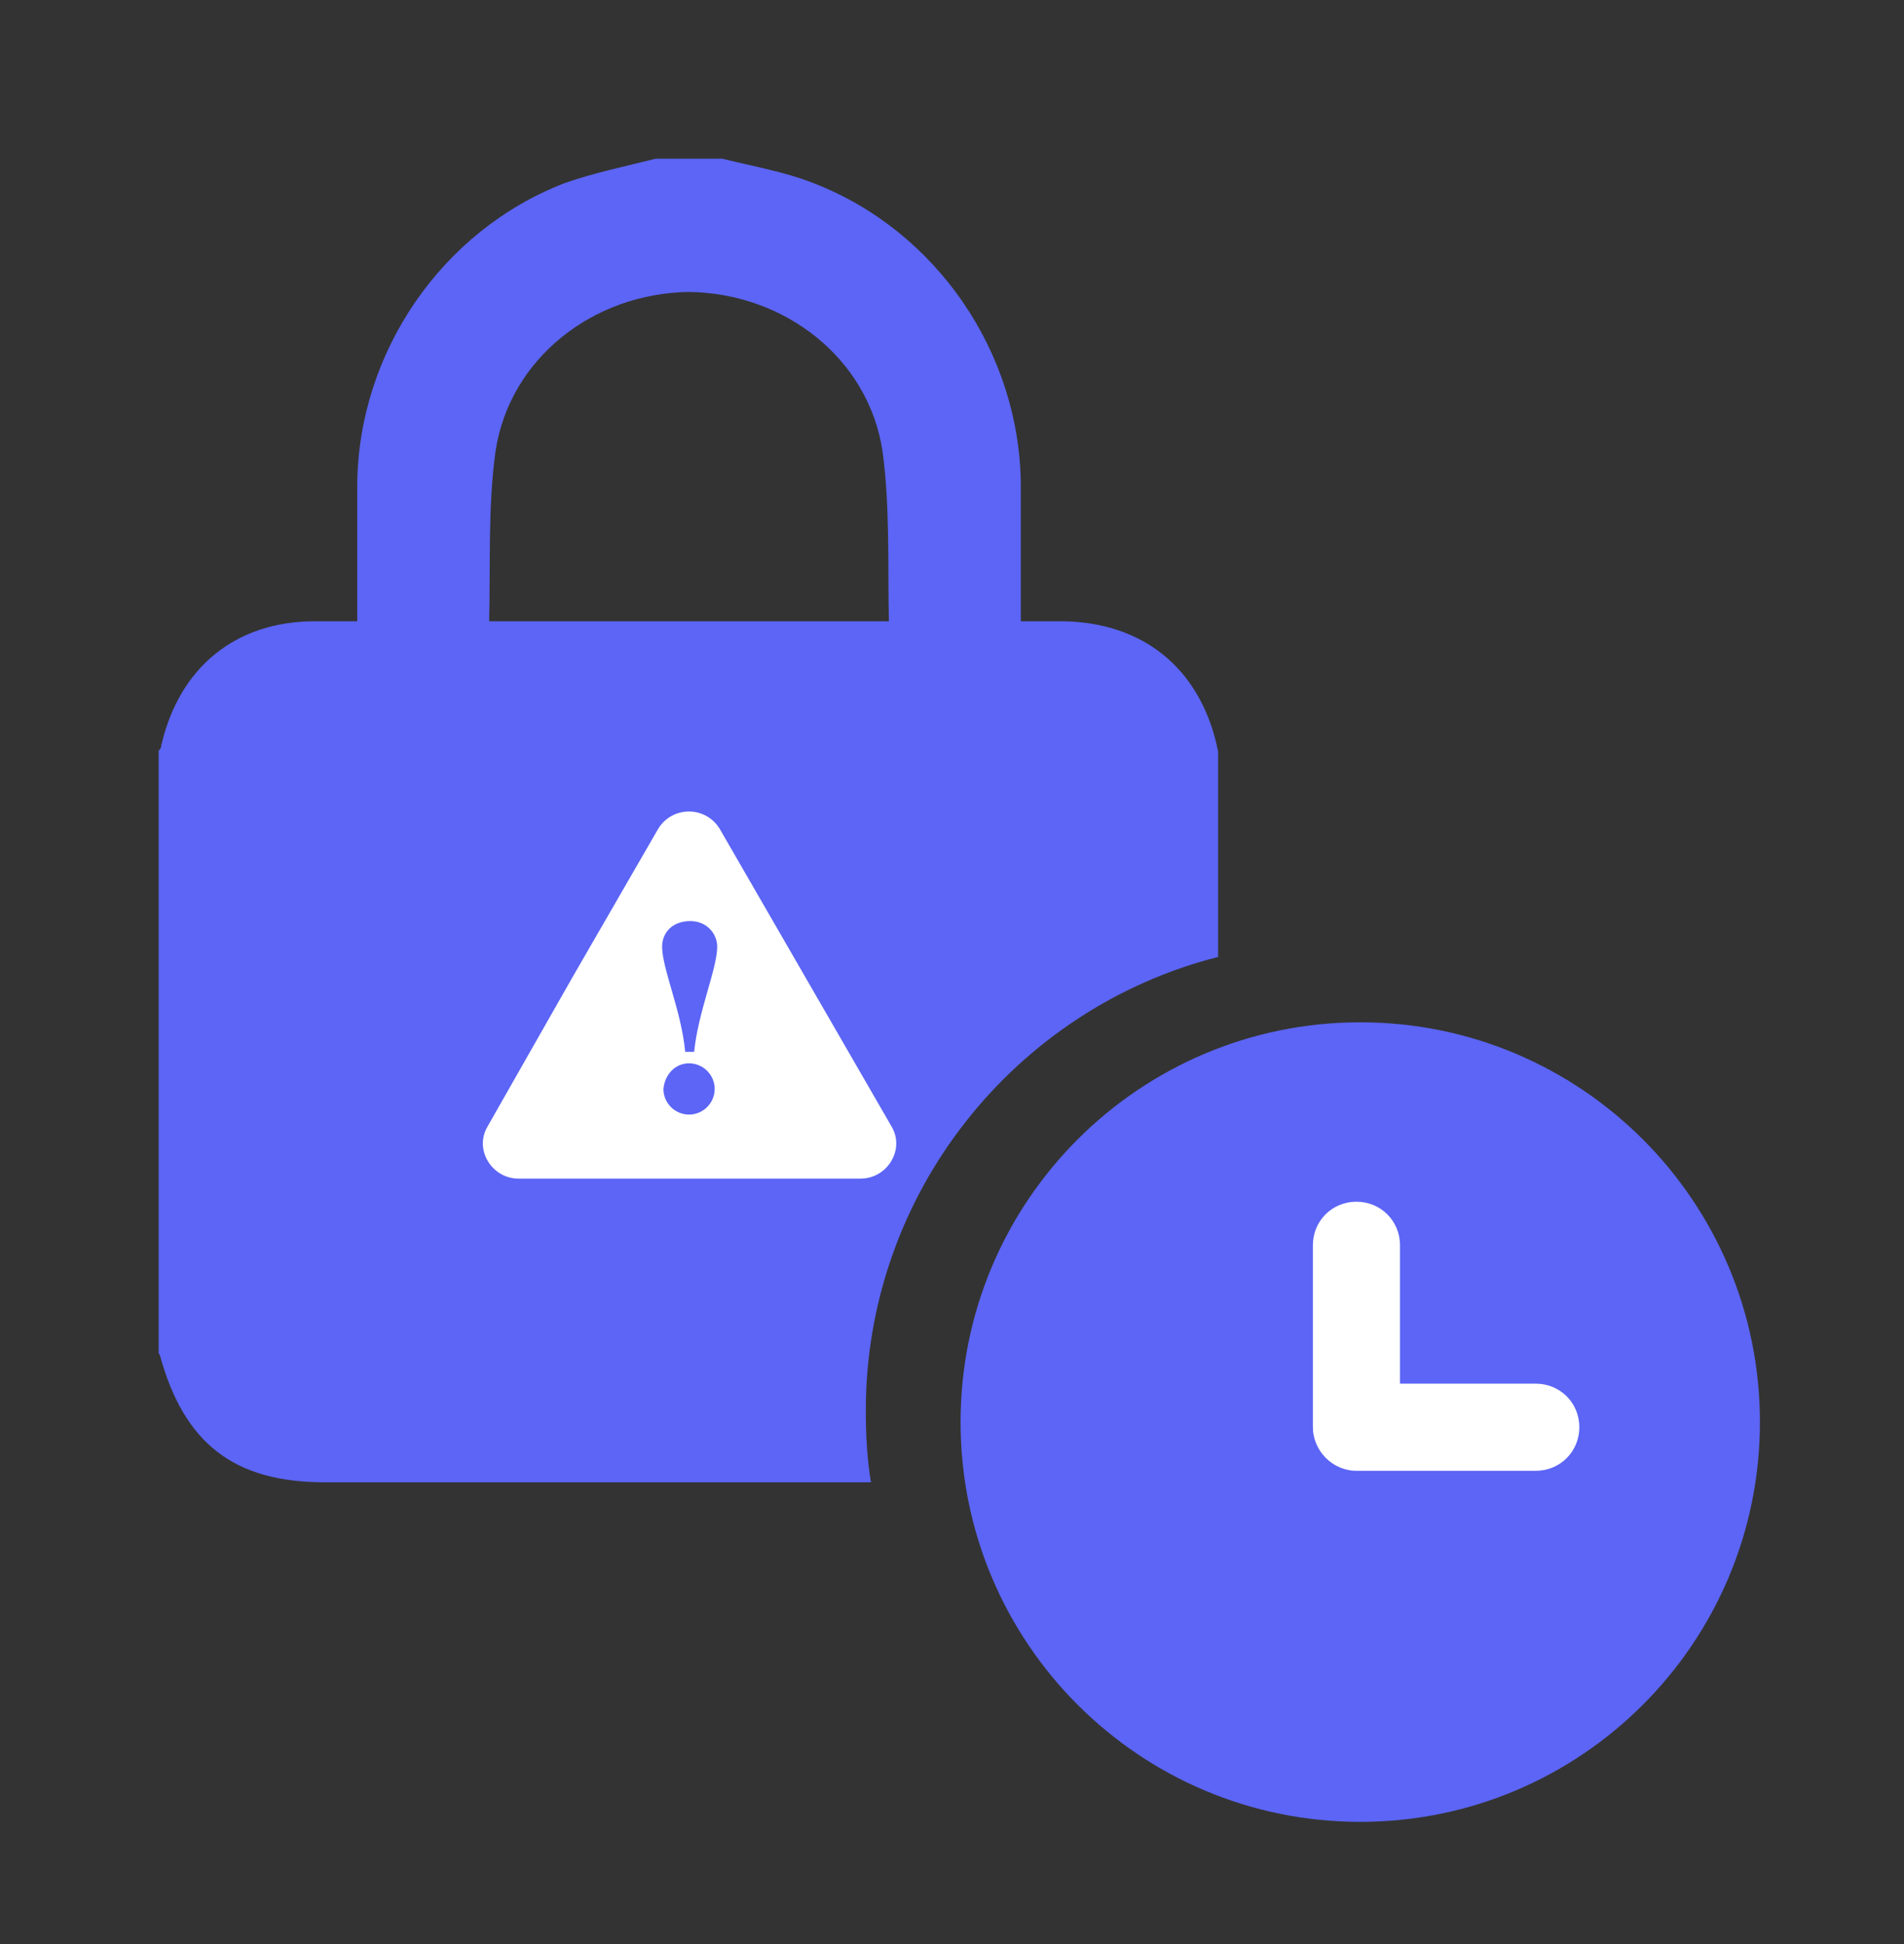
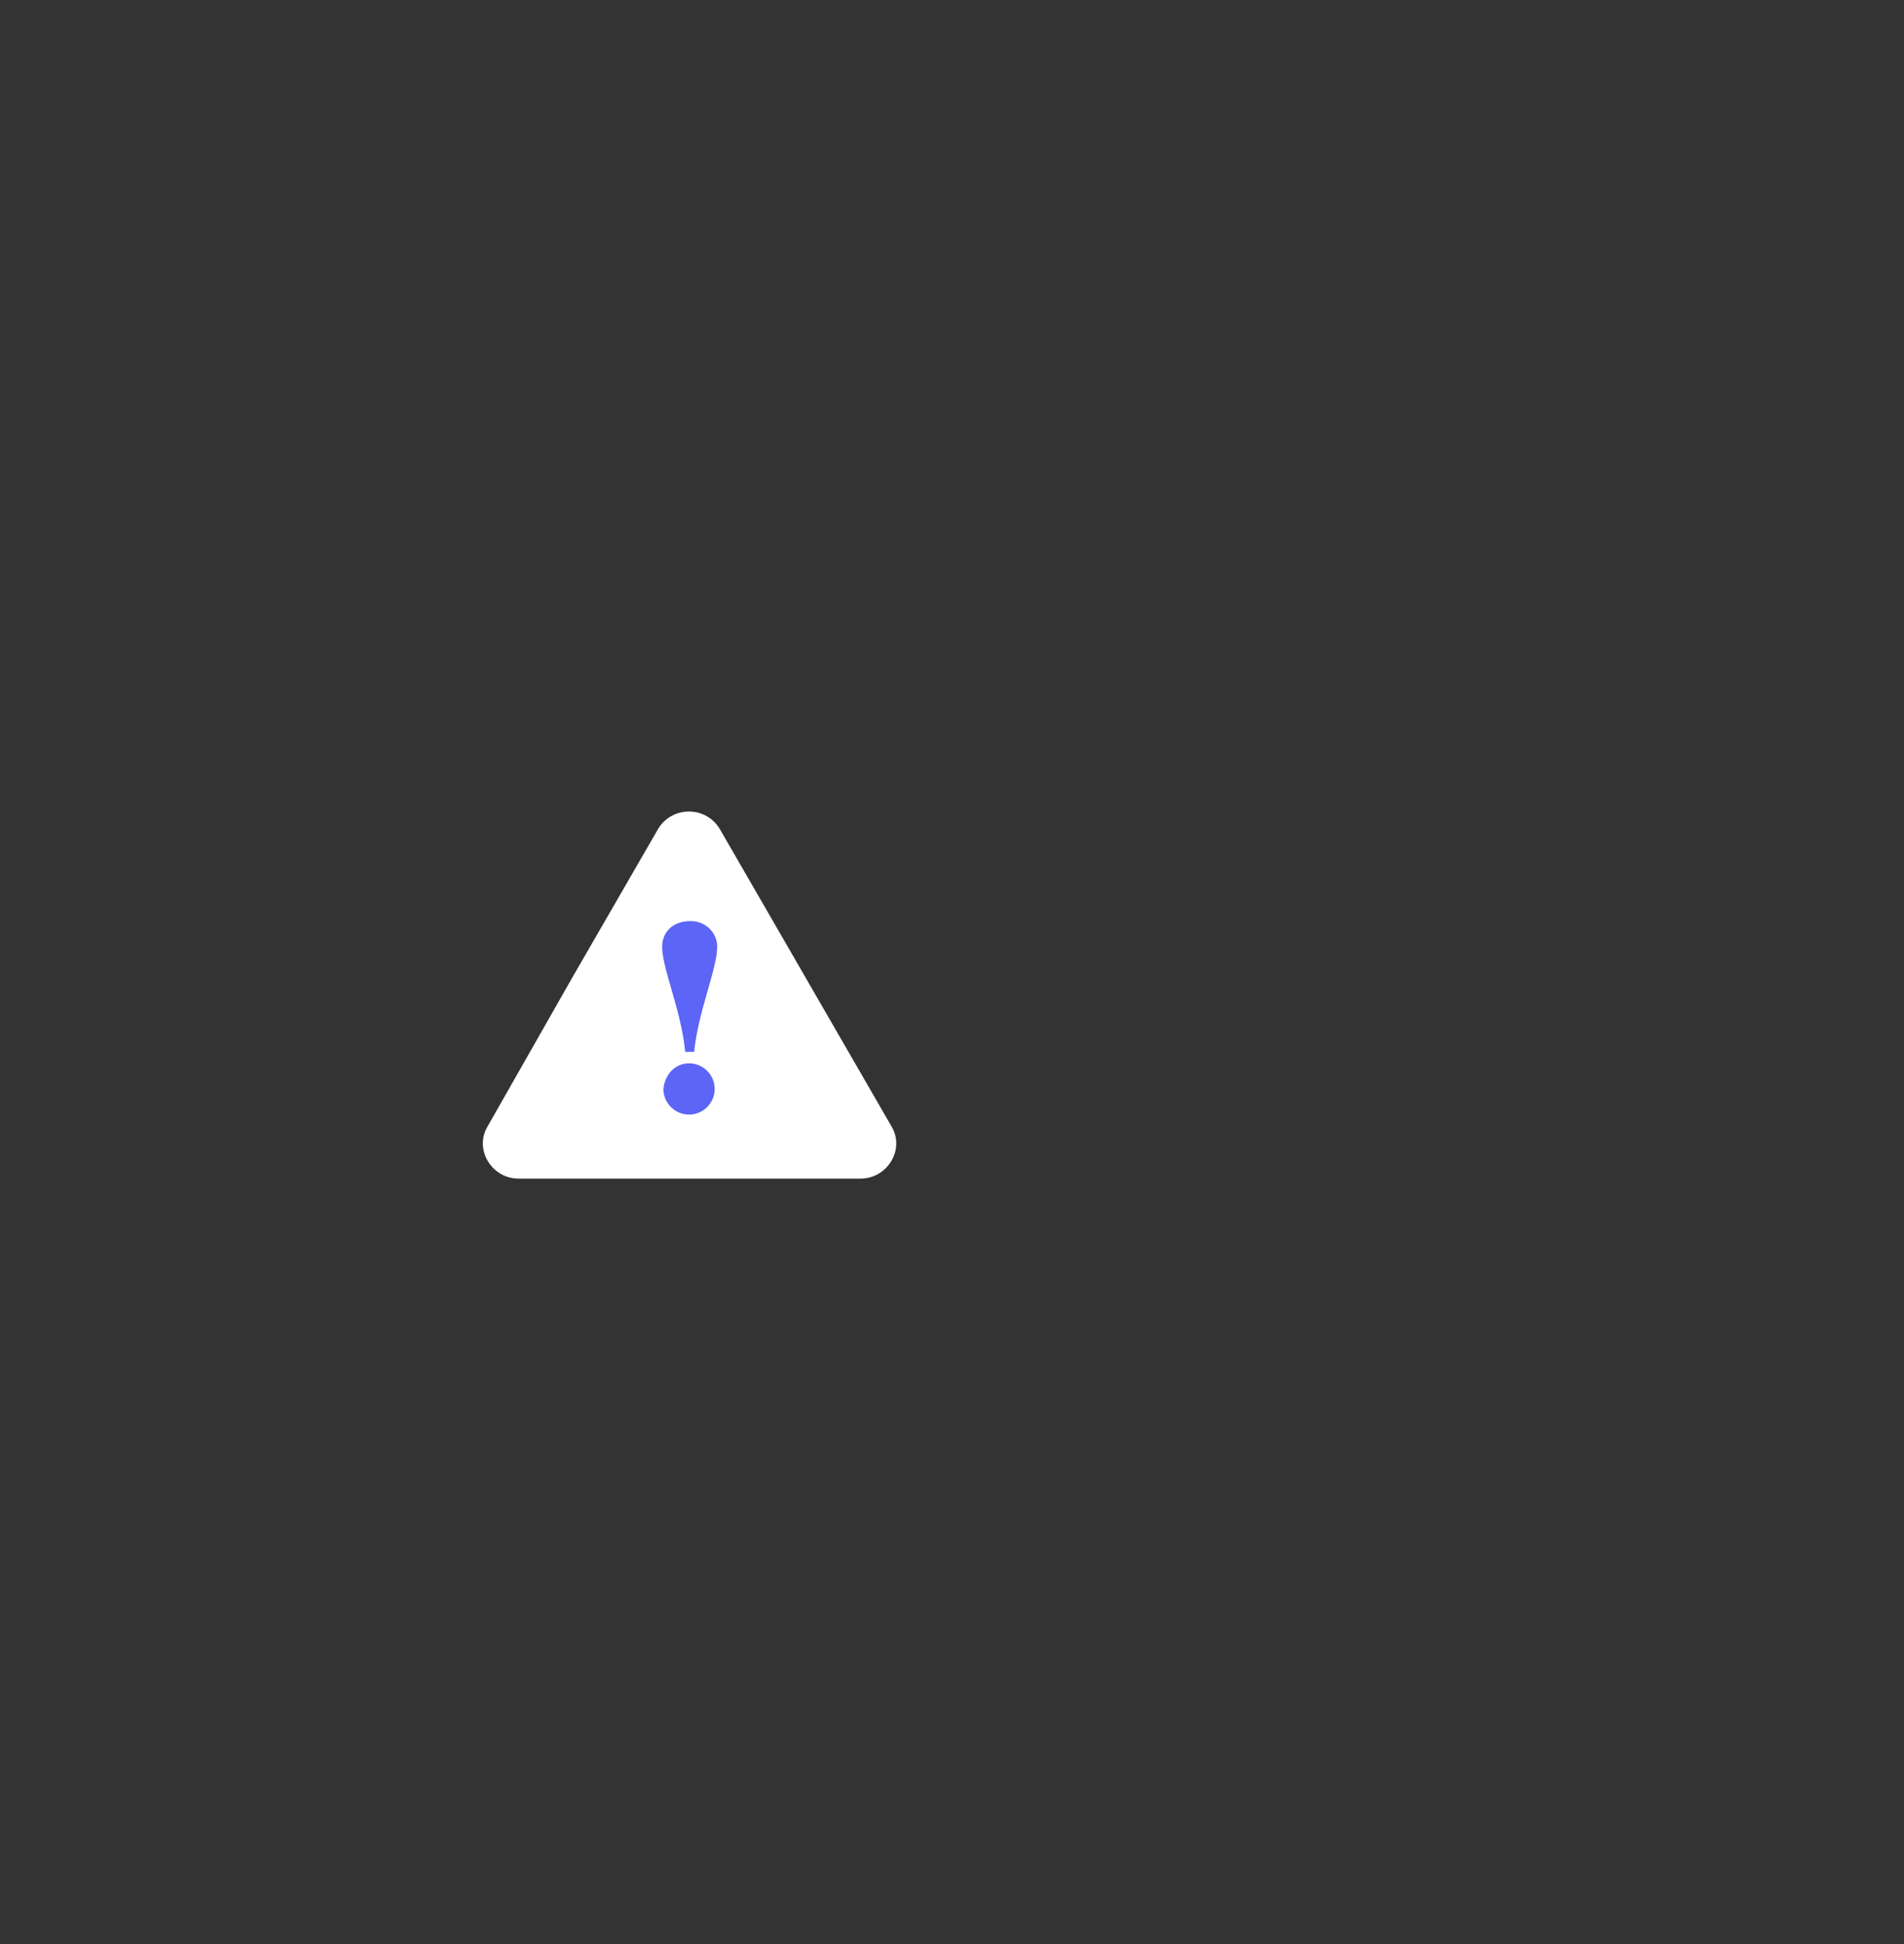
<svg xmlns="http://www.w3.org/2000/svg" width="48" height="49" viewBox="0 0 48 49" fill="none">
  <rect x="0" y="0" width="48" height="49" fill="#333333" stroke="none" />
-   <path d="M30.677 18.791C30.224 16.822 28.803 15.691 26.801 15.659C26.446 15.659 26.123 15.659 25.735 15.659V15.239C25.735 14.238 25.735 13.204 25.735 12.203C25.703 8.877 23.604 5.809 20.503 4.614C19.76 4.323 18.985 4.194 18.21 4H16.531C15.756 4.194 14.981 4.355 14.238 4.614C11.137 5.809 9.038 8.877 9.006 12.203C9.006 13.204 9.006 14.238 9.006 15.239V15.659C8.618 15.659 8.263 15.659 7.94 15.659C5.938 15.659 4.517 16.822 4.065 18.791C4.065 18.856 4.032 18.888 4 18.921V34.1C4 34.132 4.032 34.132 4.032 34.164C4.646 36.393 5.905 37.362 8.198 37.362H21.957C21.86 36.78 21.827 36.167 21.827 35.553C21.827 30.063 25.606 25.412 30.709 24.12V18.953C30.709 18.888 30.677 18.856 30.677 18.791ZM12.332 15.659C12.365 14.206 12.3 12.752 12.494 11.364C12.849 9.038 14.948 7.391 17.37 7.359C19.793 7.391 21.892 9.038 22.247 11.364C22.441 12.784 22.376 14.206 22.409 15.659H12.332Z" fill="#5C65F5" />
  <path d="M16.593 20.89C16.948 20.309 17.788 20.309 18.143 20.89L20.307 24.637L22.47 28.383C22.826 28.965 22.373 29.707 21.695 29.707H17.368H13.072C12.394 29.707 11.942 28.965 12.297 28.383L14.429 24.637L16.593 20.89Z" fill="white" />
  <path d="M17.403 23.216C17.823 23.216 18.081 23.539 18.081 23.862C18.081 24.411 17.597 25.509 17.5 26.511H17.274C17.177 25.477 16.692 24.411 16.692 23.862C16.692 23.507 16.951 23.216 17.403 23.216ZM17.371 26.801C17.726 26.801 18.017 27.092 18.017 27.447C18.017 27.802 17.726 28.093 17.371 28.093C17.015 28.093 16.725 27.802 16.725 27.447C16.757 27.092 17.015 26.801 17.371 26.801Z" fill="#5C65F5" />
-   <path d="M34.292 45.92C39.857 45.92 44.368 41.409 44.368 35.843C44.368 30.279 39.857 25.767 34.292 25.767C28.727 25.767 24.216 30.279 24.216 35.843C24.216 41.409 28.727 45.92 34.292 45.92Z" fill="#5C65F5" />
-   <path d="M34.196 37.007C33.582 37.007 33.098 36.522 33.098 35.909V31.387C33.098 30.774 33.582 30.289 34.196 30.289C34.809 30.289 35.294 30.774 35.294 31.387V35.909C35.294 36.522 34.777 37.007 34.196 37.007Z" fill="white" />
-   <path d="M33.098 35.973C33.098 35.359 33.582 34.875 34.196 34.875H38.717C39.331 34.875 39.815 35.359 39.815 35.973C39.815 36.586 39.331 37.071 38.717 37.071H34.196C33.582 37.071 33.098 36.554 33.098 35.973Z" fill="white" />
</svg>